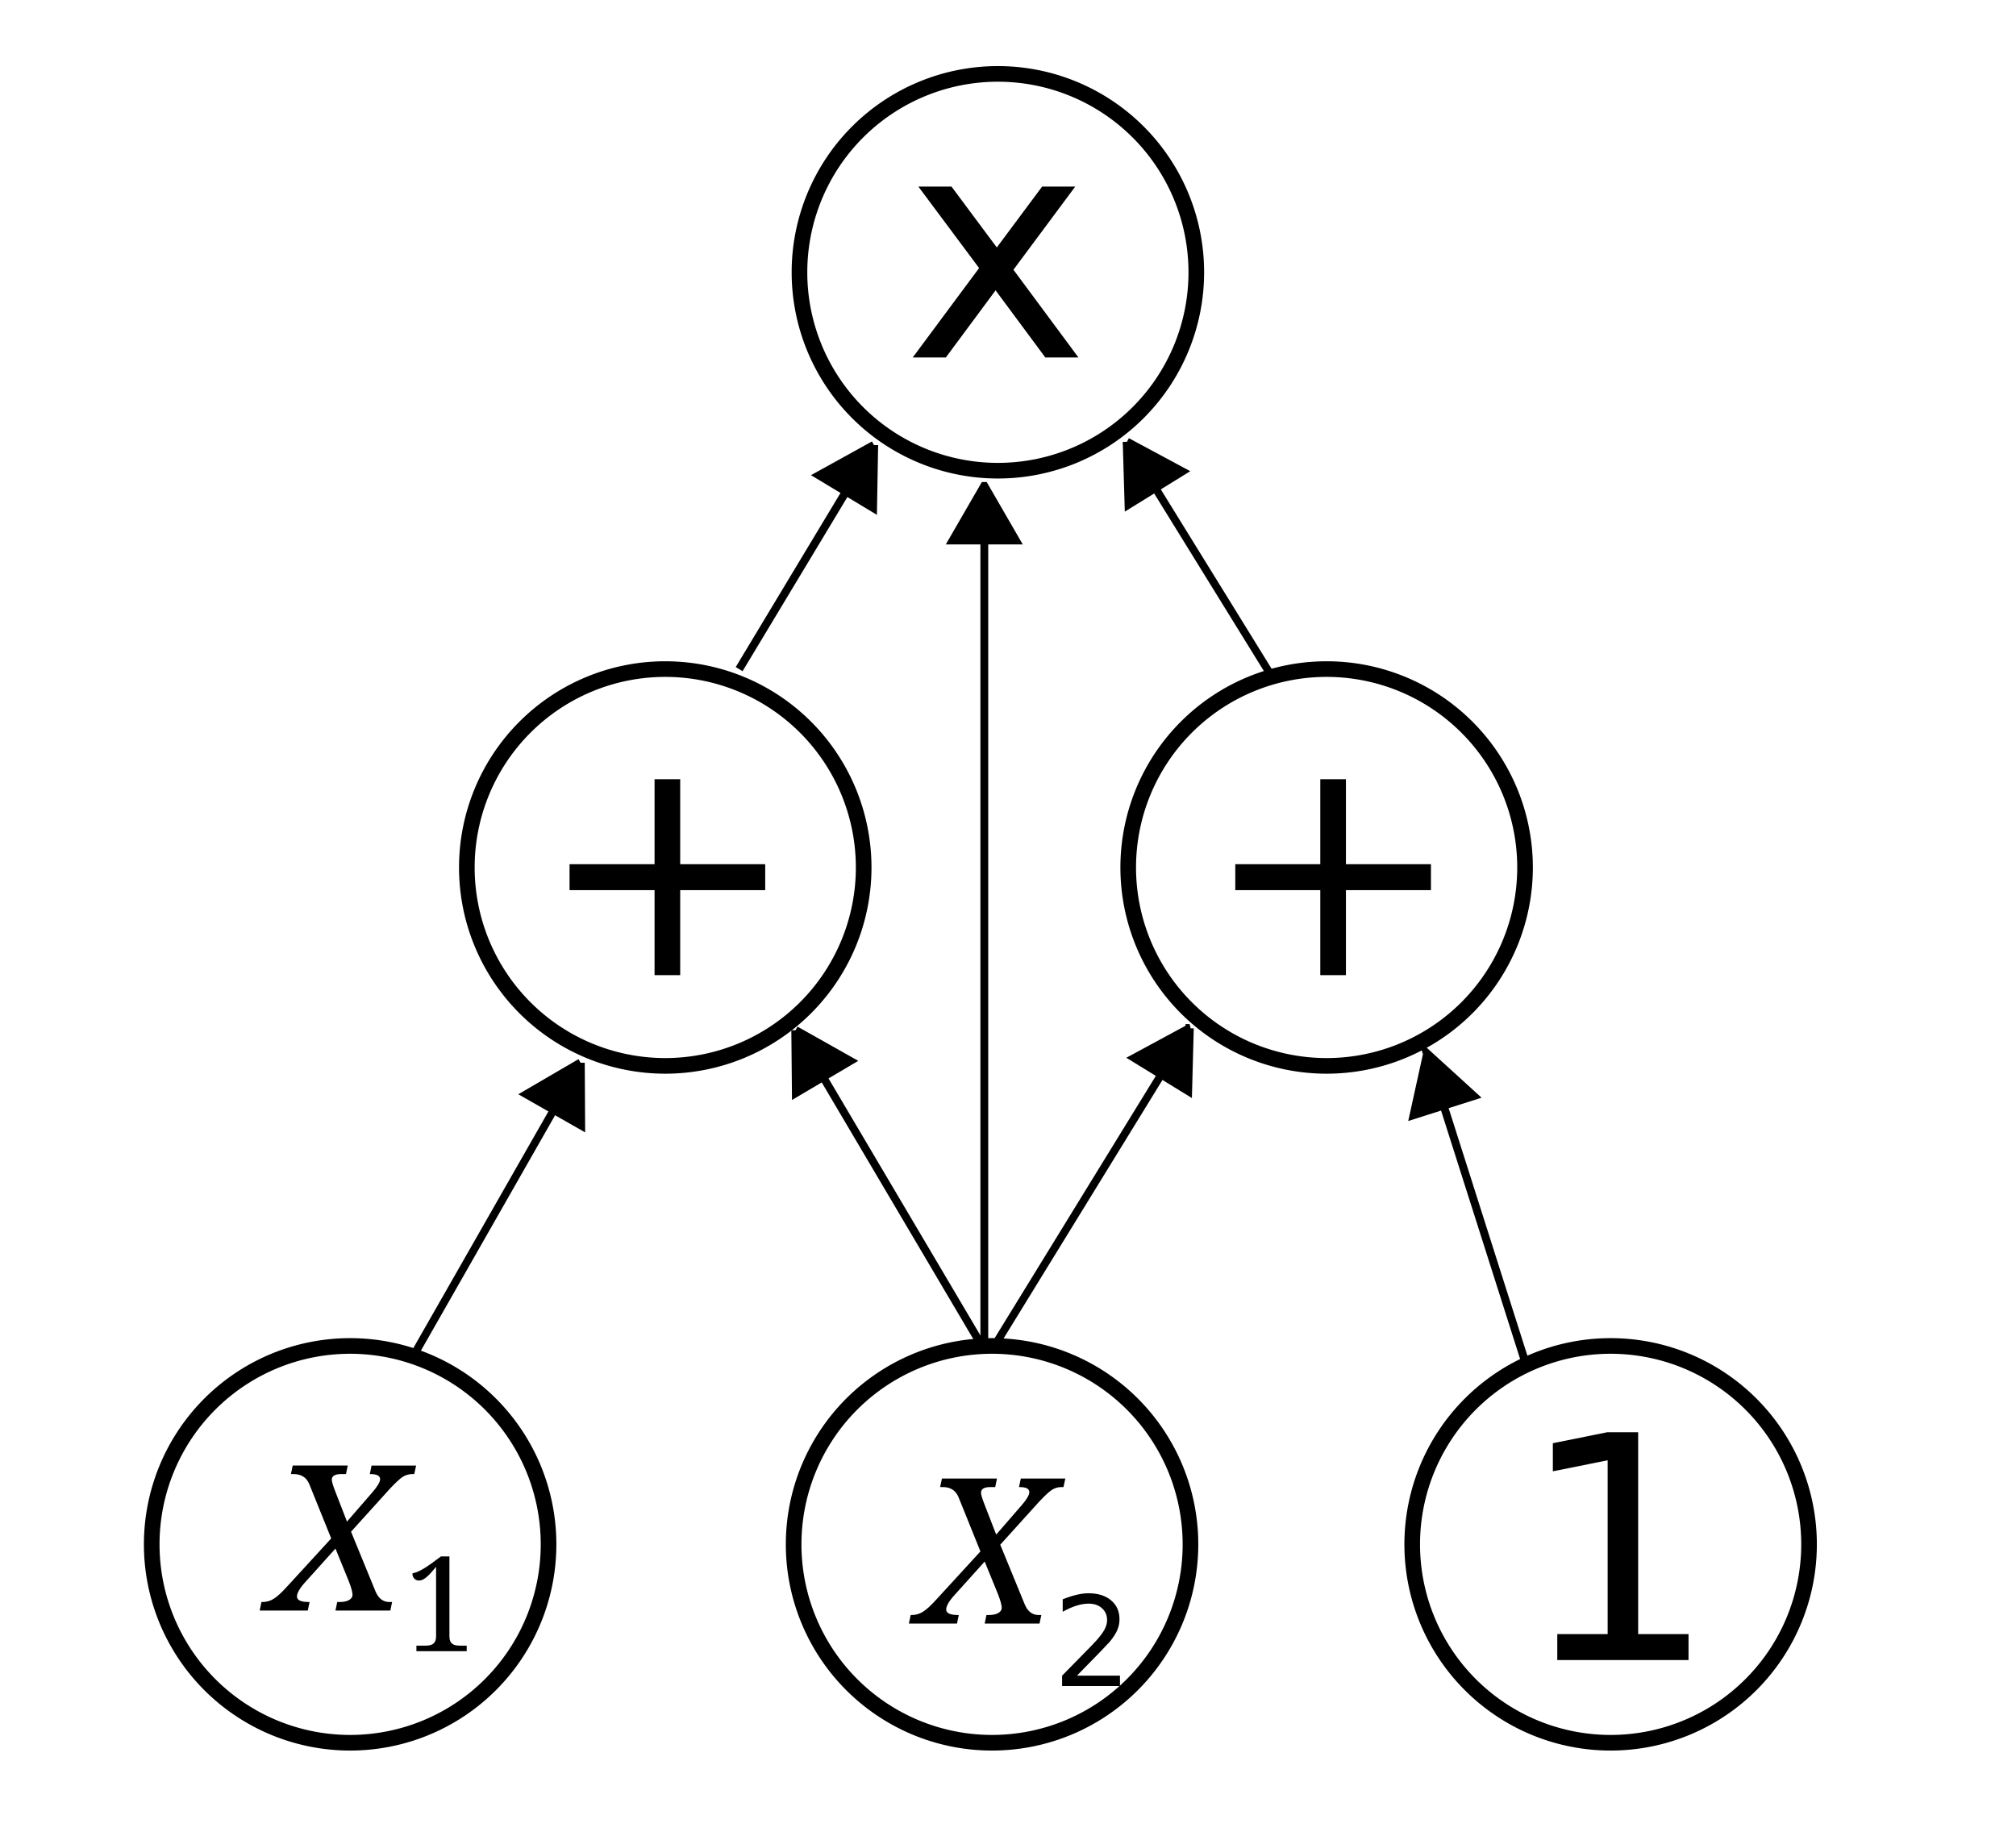
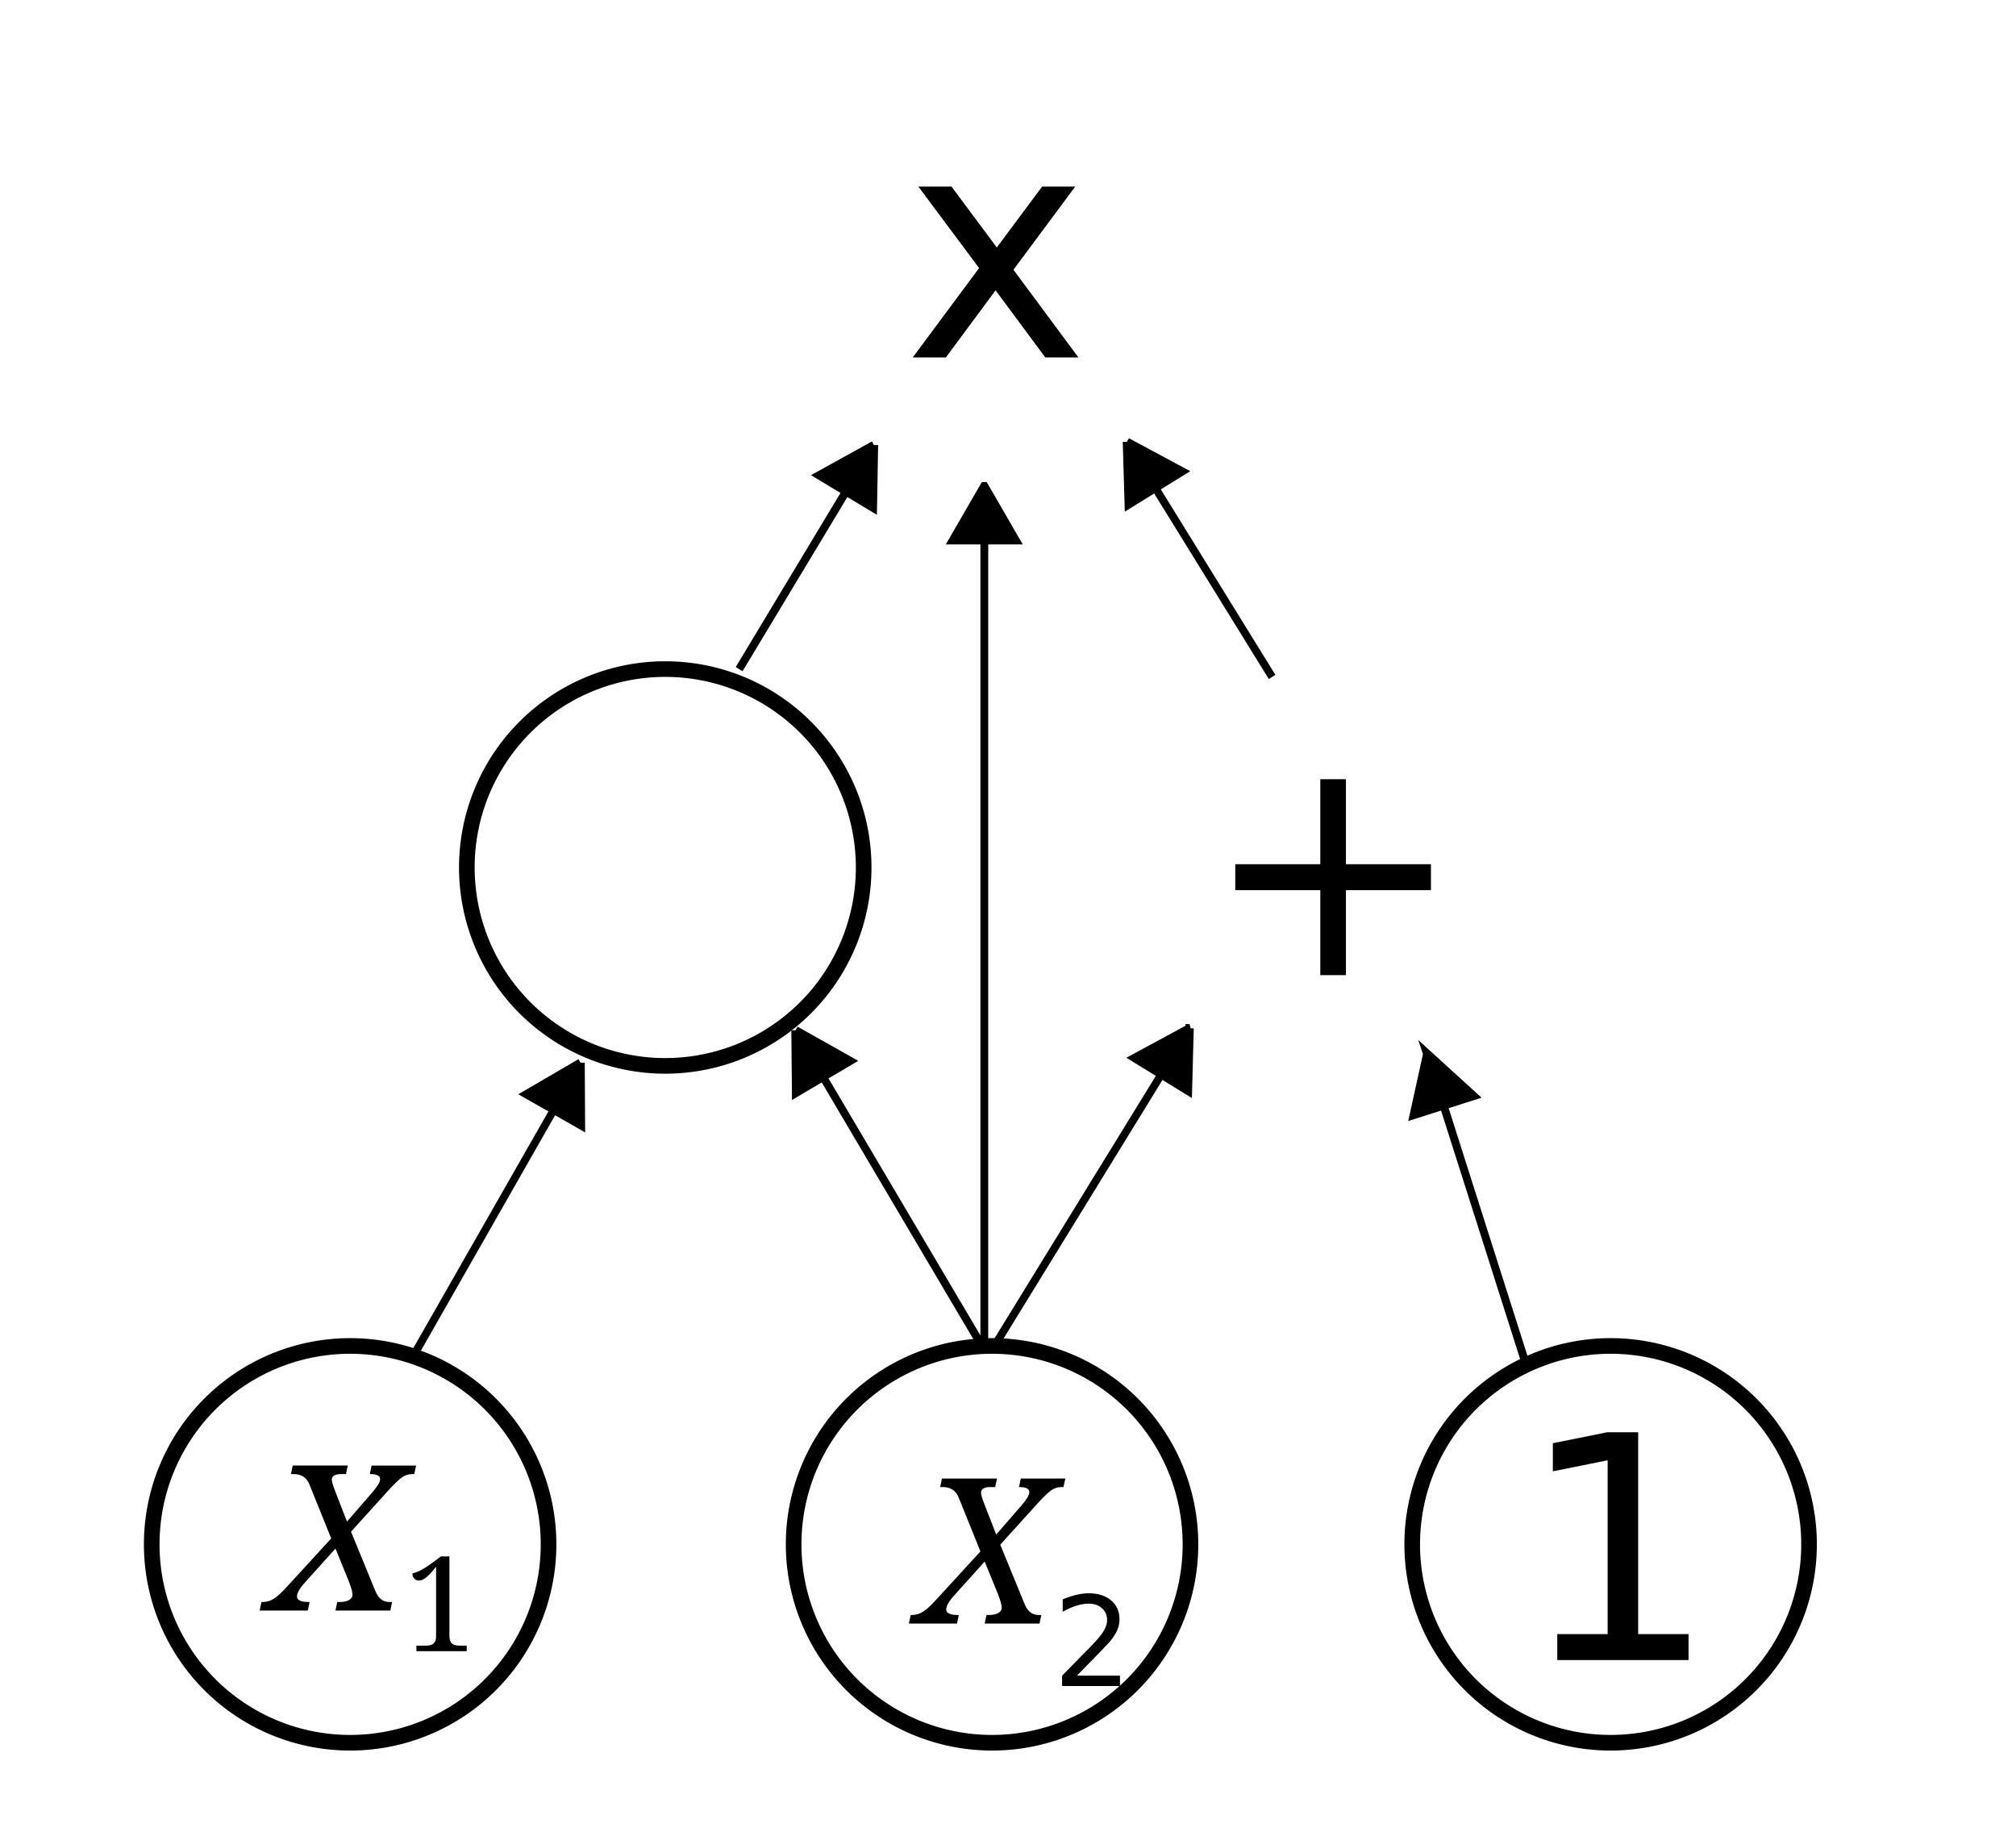
<svg xmlns="http://www.w3.org/2000/svg" xmlns:ns1="http://www.inkscape.org/namespaces/inkscape" xmlns:ns2="http://sodipodi.sourceforge.net/DTD/sodipodi-0.dtd" id="svg2" version="1.1" ns1:version="0.48.3.1 r9886" width="258" height="235" ns2:docname="ArithmeticCircuit.svg">
  <defs id="defs6">
    <marker ns1:stockid="TriangleOutL" orient="auto" refY="0.0" refX="0.0" id="TriangleOutL" style="overflow:visible">
      <path id="path3925" d="M 5.77,0.0 L -2.88,5.0 L -2.88,-5.0 L 5.77,0.0 z " style="fill-rule:evenodd;stroke:#000000;stroke-width:1.0pt" transform="scale(0.8)" />
    </marker>
    <marker ns1:stockid="TriangleInL" orient="auto" refY="0.0" refX="0.0" id="TriangleInL" style="overflow:visible">
      <path id="path3916" d="M 5.77,0.0 L -2.88,5.0 L -2.88,-5.0 L 5.77,0.0 z " style="fill-rule:evenodd;stroke:#000000;stroke-width:1.0pt" transform="scale(-0.8)" />
    </marker>
  </defs>
  <ns2:namedview pagecolor="#ffffff" bordercolor="#666666" borderopacity="1" objecttolerance="10" gridtolerance="10" guidetolerance="10" ns1:pageopacity="0" ns1:pageshadow="2" ns1:window-width="1280" ns1:window-height="964" id="namedview4" showgrid="false" ns1:zoom="1.4202315" ns1:cx="186.79654" ns1:cy="113.59289" ns1:window-x="1280" ns1:window-y="27" ns1:window-maximized="1" ns1:current-layer="svg2" />
-   <path ns2:type="arc" style="fill:none;stroke:#000000;stroke-width:2;stroke-linecap:round;stroke-linejoin:round;stroke-miterlimit:4;stroke-opacity:1;stroke-dasharray:none" id="path2987" ns2:cx="128.45338" ns2:cy="7.4682202" ns2:rx="25.391949" ns2:ry="25.391949" d="m 153.845,7.468 a 25.392,25.392 0 1 1 -50.784,0 25.392,25.392 0 1 1 50.784,0 z" transform="translate(-0.747,27.383)" />
  <path transform="translate(-43.316,103.559)" d="m 153.845,7.468 a 25.392,25.392 0 1 1 -50.784,0 25.392,25.392 0 1 1 50.784,0 z" ns2:ry="25.391949" ns2:rx="25.391949" ns2:cy="7.4682202" ns2:cx="128.45338" id="path3757" style="fill:none;stroke:#000000;stroke-width:2;stroke-linecap:round;stroke-linejoin:round;stroke-miterlimit:4;stroke-opacity:1;stroke-dasharray:none" ns2:type="arc" />
  <path ns2:type="arc" style="fill:none;stroke:#000000;stroke-width:2;stroke-linecap:round;stroke-linejoin:round;stroke-miterlimit:4;stroke-opacity:1;stroke-dasharray:none" id="path3759" ns2:cx="128.45338" ns2:cy="7.4682202" ns2:rx="25.391949" ns2:ry="25.391949" d="m 153.845,7.468 a 25.392,25.392 0 1 1 -50.784,0 25.392,25.392 0 1 1 50.784,0 z" transform="translate(-83.644,190.191)" />
-   <path ns2:type="arc" style="fill:none;stroke:#000000;stroke-width:2;stroke-linecap:round;stroke-linejoin:round;stroke-miterlimit:4;stroke-opacity:1;stroke-dasharray:none" id="path3761" ns2:cx="128.45338" ns2:cy="7.4682202" ns2:rx="25.391949" ns2:ry="25.391949" d="m 153.845,7.468 a 25.392,25.392 0 1 1 -50.784,0 25.392,25.392 0 1 1 50.784,0 z" transform="translate(41.324,103.559)" />
  <path transform="translate(-1.494,190.191)" d="m 153.845,7.468 a 25.392,25.392 0 1 1 -50.784,0 25.392,25.392 0 1 1 50.784,0 z" ns2:ry="25.391949" ns2:rx="25.391949" ns2:cy="7.4682202" ns2:cx="128.45338" id="path3763" style="fill:none;stroke:#000000;stroke-width:2;stroke-linecap:round;stroke-linejoin:round;stroke-miterlimit:4;stroke-opacity:1;stroke-dasharray:none" ns2:type="arc" />
  <path ns2:type="arc" style="fill:none;stroke:#000000;stroke-width:2;stroke-linecap:round;stroke-linejoin:round;stroke-miterlimit:4;stroke-opacity:1;stroke-dasharray:none" id="path3765" ns2:cx="128.45338" ns2:cy="7.4682202" ns2:rx="25.391949" ns2:ry="25.391949" d="m 153.845,7.468 a 25.392,25.392 0 1 1 -50.784,0 25.392,25.392 0 1 1 50.784,0 z" transform="translate(77.669,190.191)" />
  <g id="g4780">
    <path style="font-size:medium;font-style:normal;font-variant:normal;font-weight:normal;font-stretch:normal;text-indent:0;text-align:start;text-decoration:none;line-height:normal;letter-spacing:normal;word-spacing:normal;text-transform:none;direction:ltr;block-progression:tb;writing-mode:lr-tb;text-anchor:start;baseline-shift:baseline;color:#000000;fill:#000000;fill-opacity:1;stroke:none;stroke-width:1px;marker:none;visibility:visible;display:inline;overflow:visible;enable-background:accumulate;font-family:Sans;-inkscape-font-specification:Sans" d="m 71.594,139.781 -19.25,33.719 0.875,0.5 19.219,-33.719 -0.844,-0.5 z" id="path3767" ns1:connector-curvature="0" />
    <path style="fill-rule:evenodd;stroke:#000000;stroke-width:0.8pt" d="m 74.301,136.018 0.046,7.993 -6.949,-3.963 6.903,-4.029 z" id="path4786" ns1:connector-curvature="0" />
  </g>
  <g id="g4772">
    <path style="font-size:medium;font-style:normal;font-variant:normal;font-weight:normal;font-stretch:normal;text-indent:0;text-align:start;text-decoration:none;line-height:normal;letter-spacing:normal;word-spacing:normal;text-transform:none;direction:ltr;block-progression:tb;writing-mode:lr-tb;text-anchor:start;baseline-shift:baseline;color:#000000;fill:#000000;fill-opacity:1;stroke:none;stroke-width:1px;marker:none;visibility:visible;display:inline;overflow:visible;enable-background:accumulate;font-family:Sans;-inkscape-font-specification:Sans" d="m 109.031,60.656 -14.875,24.719 0.875,0.531 14.875,-24.719 -0.875,-0.531 z" id="path3769" ns1:connector-curvature="0" />
    <path style="fill-rule:evenodd;stroke:#000000;stroke-width:0.8pt" d="m 111.846,56.967 -0.14,7.992 -6.855,-4.124 6.995,-3.867 z" id="path4778" ns1:connector-curvature="0" />
  </g>
  <g id="g4756">
    <path style="font-size:medium;font-style:normal;font-variant:normal;font-weight:normal;font-stretch:normal;text-indent:0;text-align:start;text-decoration:none;line-height:normal;letter-spacing:normal;word-spacing:normal;text-transform:none;direction:ltr;block-progression:tb;writing-mode:lr-tb;text-anchor:start;baseline-shift:baseline;color:#000000;fill:#000000;fill-opacity:1;stroke:none;stroke-width:1px;marker:none;visibility:visible;display:inline;overflow:visible;enable-background:accumulate;font-family:Sans;-inkscape-font-specification:Sans" d="M 147.062,60.219 146.219,60.75 162.375,86.906 163.219,86.375 147.062,60.219 z" id="path3771" ns1:connector-curvature="0" />
    <path style="fill-rule:evenodd;stroke:#000000;stroke-width:0.8pt" d="m 144.218,56.555 7.041,3.783 -6.805,4.206 -0.236,-7.989 z" id="path4762" ns1:connector-curvature="0" />
  </g>
  <g id="g4748">
    <path style="font-size:medium;font-style:normal;font-variant:normal;font-weight:normal;font-stretch:normal;text-indent:0;text-align:start;text-decoration:none;line-height:normal;letter-spacing:normal;word-spacing:normal;text-transform:none;direction:ltr;block-progression:tb;writing-mode:lr-tb;text-anchor:start;baseline-shift:baseline;color:#000000;fill:#000000;fill-opacity:1;stroke:none;stroke-width:1px;marker:none;visibility:visible;display:inline;overflow:visible;enable-background:accumulate;font-family:Sans;-inkscape-font-specification:Sans" d="m 184.531,139.125 -0.969,0.312 11.125,34.969 0.969,-0.312 -11.125,-34.969 z" id="path3773" ns1:connector-curvature="0" />
    <path style="fill-rule:evenodd;stroke:#000000;stroke-width:0.8pt" d="m 182.655,134.88 5.908,5.384 -7.624,2.423 1.716,-7.806 z" id="path4754" ns1:connector-curvature="0" />
  </g>
  <g id="g4740">
    <path style="font-size:medium;font-style:normal;font-variant:normal;font-weight:normal;font-stretch:normal;text-indent:0;text-align:start;text-decoration:none;line-height:normal;letter-spacing:normal;word-spacing:normal;text-transform:none;direction:ltr;block-progression:tb;writing-mode:lr-tb;text-anchor:start;baseline-shift:baseline;color:#000000;fill:#000000;fill-opacity:1;stroke:none;stroke-width:1px;marker:none;visibility:visible;display:inline;overflow:visible;enable-background:accumulate;font-family:Sans;-inkscape-font-specification:Sans" d="m 149.406,135.281 -22.875,37.219 0.844,0.531 22.875,-37.219 -0.844,-0.531 z" id="path3777" ns1:connector-curvature="0" />
    <path style="fill-rule:evenodd;stroke:#000000;stroke-width:0.8pt" d="m 152.239,131.607 -0.213,7.99 -6.817,-4.187 7.03,-3.803 z" id="path4746" ns1:connector-curvature="0" />
  </g>
  <g id="g4764">
    <path style="font-size:medium;font-style:normal;font-variant:normal;font-weight:normal;font-stretch:normal;text-indent:0;text-align:start;text-decoration:none;line-height:normal;letter-spacing:normal;word-spacing:normal;text-transform:none;direction:ltr;block-progression:tb;writing-mode:lr-tb;text-anchor:start;baseline-shift:baseline;color:#000000;fill:#000000;fill-opacity:1;stroke:none;stroke-width:1px;marker:none;visibility:visible;display:inline;overflow:visible;enable-background:accumulate;font-family:Sans;-inkscape-font-specification:Sans" d="m 125.469,66.844 0,104.938 1,0 0,-104.938 -1,0 z" id="path4409" ns1:connector-curvature="0" />
    <path style="fill-rule:evenodd;stroke:#000000;stroke-width:0.8pt" d="m 125.964,62.225 4,6.92 -8,0 4,-6.92 z" id="path4770" ns1:connector-curvature="0" />
  </g>
  <g id="g4788">
    <path style="font-size:medium;font-style:normal;font-variant:normal;font-weight:normal;font-stretch:normal;text-indent:0;text-align:start;text-decoration:none;line-height:normal;letter-spacing:normal;word-spacing:normal;text-transform:none;direction:ltr;block-progression:tb;writing-mode:lr-tb;text-anchor:start;baseline-shift:baseline;color:#000000;fill:#000000;fill-opacity:1;stroke:none;stroke-width:1px;marker:none;visibility:visible;display:inline;overflow:visible;enable-background:accumulate;font-family:Sans;-inkscape-font-specification:Sans" d="m 104.594,135.594 -0.875,0.5 21.812,36.938 0.875,-0.531 -21.812,-36.906 z" id="path4411" ns1:connector-curvature="0" />
    <path style="fill-rule:evenodd;stroke:#000000;stroke-width:0.8pt" d="m 101.806,131.863 6.963,3.924 -6.888,4.068 -0.075,-7.993 z" id="path4794" ns1:connector-curvature="0" />
  </g>
  <g style="font-size:40px;font-style:normal;font-weight:normal;line-height:125%;letter-spacing:0px;word-spacing:0px;fill:#000000;fill-opacity:1;stroke:none;font-family:Bitstream Vera Sans" id="text4605">
    <path d="m 137.606,23.879 -7.91,10.645 8.32,11.23 -4.238,0 -6.367,-8.594 -6.367,8.594 -4.238,0 8.496,-11.445 -7.773,-10.43 4.238,0 5.801,7.793 5.801,-7.793 4.238,0" style="" id="path4722" />
  </g>
  <g style="font-size:40px;font-style:normal;font-weight:normal;line-height:125%;letter-spacing:0px;word-spacing:0px;fill:#000000;fill-opacity:1;stroke:none;font-family:Bitstream Vera Sans" id="text4609">
-     <path d="m 87.049,99.729 0,10.879 10.879,0 0,3.32 -10.879,0 0,10.879 -3.281,0 0,-10.879 -10.879,0 0,-3.32 10.879,0 0,-10.879 3.281,0" style="" id="path4719" />
-   </g>
+     </g>
  <g style="font-size:40px;font-style:normal;font-weight:normal;line-height:125%;letter-spacing:0px;word-spacing:0px;fill:#000000;fill-opacity:1;stroke:none;font-family:Bitstream Vera Sans" id="text4613">
    <path d="m 172.247,99.729 0,10.879 10.879,0 0,3.32 -10.879,0 0,10.879 -3.281,0 0,-10.879 -10.879,0 0,-3.32 10.879,0 0,-10.879 3.281,0" style="" id="path4725" />
  </g>
  <g style="font-size:40px;font-style:normal;font-weight:normal;line-height:125%;letter-spacing:0px;word-spacing:0px;fill:#000000;fill-opacity:1;stroke:none;font-family:Bitstream Vera Sans" id="text4617">
    <path d="m 199.295,209.148 6.445,0 0,-22.246 -7.012,1.406 0,-3.594 6.973,-1.406 3.945,0 0,25.84 6.445,0 0,3.32 -16.797,0 0,-3.32" style="" id="path4728" />
  </g>
  <g style="font-size:40px;font-style:normal;font-weight:normal;line-height:125%;letter-spacing:0px;word-spacing:0px;fill:#000000;fill-opacity:1;stroke:none;font-family:Bitstream Vera Sans" id="text4621">
    <path d="m 136.096,190.325 -0.229,0 c -0.474,2e-5 -0.901,0.127 -1.282,0.381 -0.372,0.254 -0.927,0.774 -1.663,1.562 l -4.913,5.434 3.123,7.617 c 0.381,0.923 0.978,1.384 1.79,1.384 l 0.343,0 -0.229,1.092 -7.021,0 0.229,-1.092 0.292,0 c 0.516,0 0.923,-0.085 1.219,-0.254 0.296,-0.178 0.444,-0.398 0.444,-0.66 -1e-5,-0.355 -0.165,-0.952 -0.495,-1.79 l -1.688,-4.139 -3.885,4.316 c -0.694,0.77 -1.041,1.38 -1.041,1.828 -1e-5,0.466 0.512,0.698 1.536,0.698 l 0.076,0 -0.229,1.092 -6.157,0 0.229,-1.092 0.102,0 c 0.567,0 1.071,-0.148 1.511,-0.444 0.449,-0.296 0.969,-0.77 1.562,-1.422 l 5.751,-6.272 -2.793,-6.919 c -0.355,-0.88 -1.028,-1.32 -2.019,-1.32 l -0.343,0 0.229,-1.092 7.046,0 -0.229,1.092 -0.597,0 c -0.813,2e-5 -1.219,0.241 -1.219,0.724 0,0.245 0.157,0.766 0.47,1.562 l 1.473,3.796 3.25,-3.745 c 0.66,-0.762 0.99,-1.325 0.99,-1.688 -2e-5,-0.432 -0.415,-0.647 -1.244,-0.647 l -0.076,0 0.229,-1.092 5.7,0 -0.241,1.092" style="font-size:26px;font-style:italic;font-variant:normal;font-weight:normal;font-stretch:normal;text-align:start;line-height:125%;writing-mode:lr-tb;text-anchor:start;font-family:Serif;-inkscape-font-specification:Serif Italic" id="path4731" />
    <path d="m 137.821,214.466 5.508,0 0,1.328 -7.406,0 0,-1.328 c 0.599,-0.62 1.414,-1.451 2.445,-2.492 1.036,-1.047 1.688,-1.721 1.953,-2.023 0.505,-0.568 0.857,-1.047 1.055,-1.438 0.203,-0.396 0.305,-0.784 0.305,-1.164 0,-0.62 -0.219,-1.125 -0.656,-1.516 -0.432,-0.391 -0.997,-0.586 -1.695,-0.586 -0.495,1e-5 -1.018,0.086 -1.57,0.258 -0.547,0.172 -1.133,0.432 -1.758,0.781 l 0,-1.594 c 0.635,-0.255 1.229,-0.448 1.781,-0.578 0.552,-0.13 1.057,-0.195 1.516,-0.195 1.208,1e-5 2.172,0.302 2.891,0.906 0.719,0.604 1.078,1.411 1.078,2.422 -1e-5,0.479 -0.091,0.935 -0.273,1.367 -0.177,0.427 -0.503,0.932 -0.977,1.516 -0.13,0.151 -0.544,0.589 -1.242,1.312 -0.698,0.719 -1.682,1.727 -2.953,3.023" style="font-size:16px" id="path4733" />
  </g>
  <g style="font-size:40px;font-style:normal;font-weight:normal;line-height:125%;letter-spacing:0px;word-spacing:0px;fill:#000000;fill-opacity:1;stroke:none;font-family:Bitstream Vera Sans" id="text4688">
    <path d="m 53.011,188.662 -0.229,0 c -0.474,2e-5 -0.901,0.127 -1.282,0.381 -0.372,0.254 -0.927,0.774 -1.663,1.562 l -4.913,5.434 3.123,7.617 c 0.381,0.923 0.978,1.384 1.79,1.384 l 0.343,0 -0.229,1.092 -7.021,0 0.229,-1.092 0.292,0 c 0.516,0 0.923,-0.085 1.219,-0.254 0.296,-0.178 0.444,-0.398 0.444,-0.66 -1.1e-5,-0.355 -0.165,-0.952 -0.495,-1.79 l -1.688,-4.139 -3.885,4.316 c -0.694,0.77 -1.041,1.38 -1.041,1.828 -3e-6,0.466 0.512,0.698 1.536,0.698 l 0.076,0 -0.229,1.092 -6.157,0 0.229,-1.092 0.102,0 c 0.567,0 1.071,-0.148 1.511,-0.444 0.449,-0.296 0.969,-0.77 1.562,-1.422 l 5.751,-6.272 -2.793,-6.919 c -0.355,-0.88 -1.028,-1.32 -2.019,-1.32 l -0.343,0 0.229,-1.092 7.046,0 -0.229,1.092 -0.597,0 c -0.813,2e-5 -1.219,0.241 -1.219,0.724 -8e-6,0.245 0.157,0.766 0.47,1.562 l 1.473,3.796 3.25,-3.745 c 0.66,-0.762 0.99,-1.325 0.99,-1.688 -1.4e-5,-0.432 -0.415,-0.647 -1.244,-0.647 l -0.076,0 0.229,-1.092 5.7,0 -0.241,1.092" style="font-size:26px;font-style:italic;font-variant:normal;font-stretch:normal;text-align:start;line-height:125%;writing-mode:lr-tb;text-anchor:start;baseline-shift:baseline;font-family:Serif;-inkscape-font-specification:Serif Italic" id="path4736" />
    <path d="m 53.291,211.332 0,-0.71 1.131,0 c 0.193,1e-5 0.371,-0.014 0.536,-0.041 0.171,-0.028 0.316,-0.083 0.437,-0.165 0.127,-0.088 0.226,-0.212 0.297,-0.371 0.077,-0.16 0.116,-0.371 0.116,-0.635 l 0,-8.879 c -0.215,0.264 -0.418,0.503 -0.611,0.718 -0.193,0.215 -0.377,0.399 -0.553,0.553 -0.176,0.154 -0.349,0.275 -0.52,0.363 -0.165,0.083 -0.33,0.124 -0.495,0.124 -0.248,1e-5 -0.451,-0.083 -0.611,-0.248 -0.16,-0.171 -0.239,-0.391 -0.239,-0.66 0.171,-0.044 0.341,-0.096 0.512,-0.157 0.176,-0.066 0.36,-0.149 0.553,-0.248 0.198,-0.105 0.41,-0.228 0.635,-0.371 0.231,-0.149 0.487,-0.325 0.767,-0.528 l 1.188,-0.875 1.081,0 0,10.208 c -6e-6,0.264 0.036,0.476 0.107,0.635 0.072,0.16 0.171,0.283 0.297,0.371 0.127,0.083 0.272,0.138 0.437,0.165 0.171,0.028 0.352,0.041 0.545,0.041 l 0.825,0 0,0.71 -6.437,0" style="font-size:65.001%;font-style:normal;baseline-shift:sub;-inkscape-font-specification:Serif" id="path4738" />
  </g>
</svg>